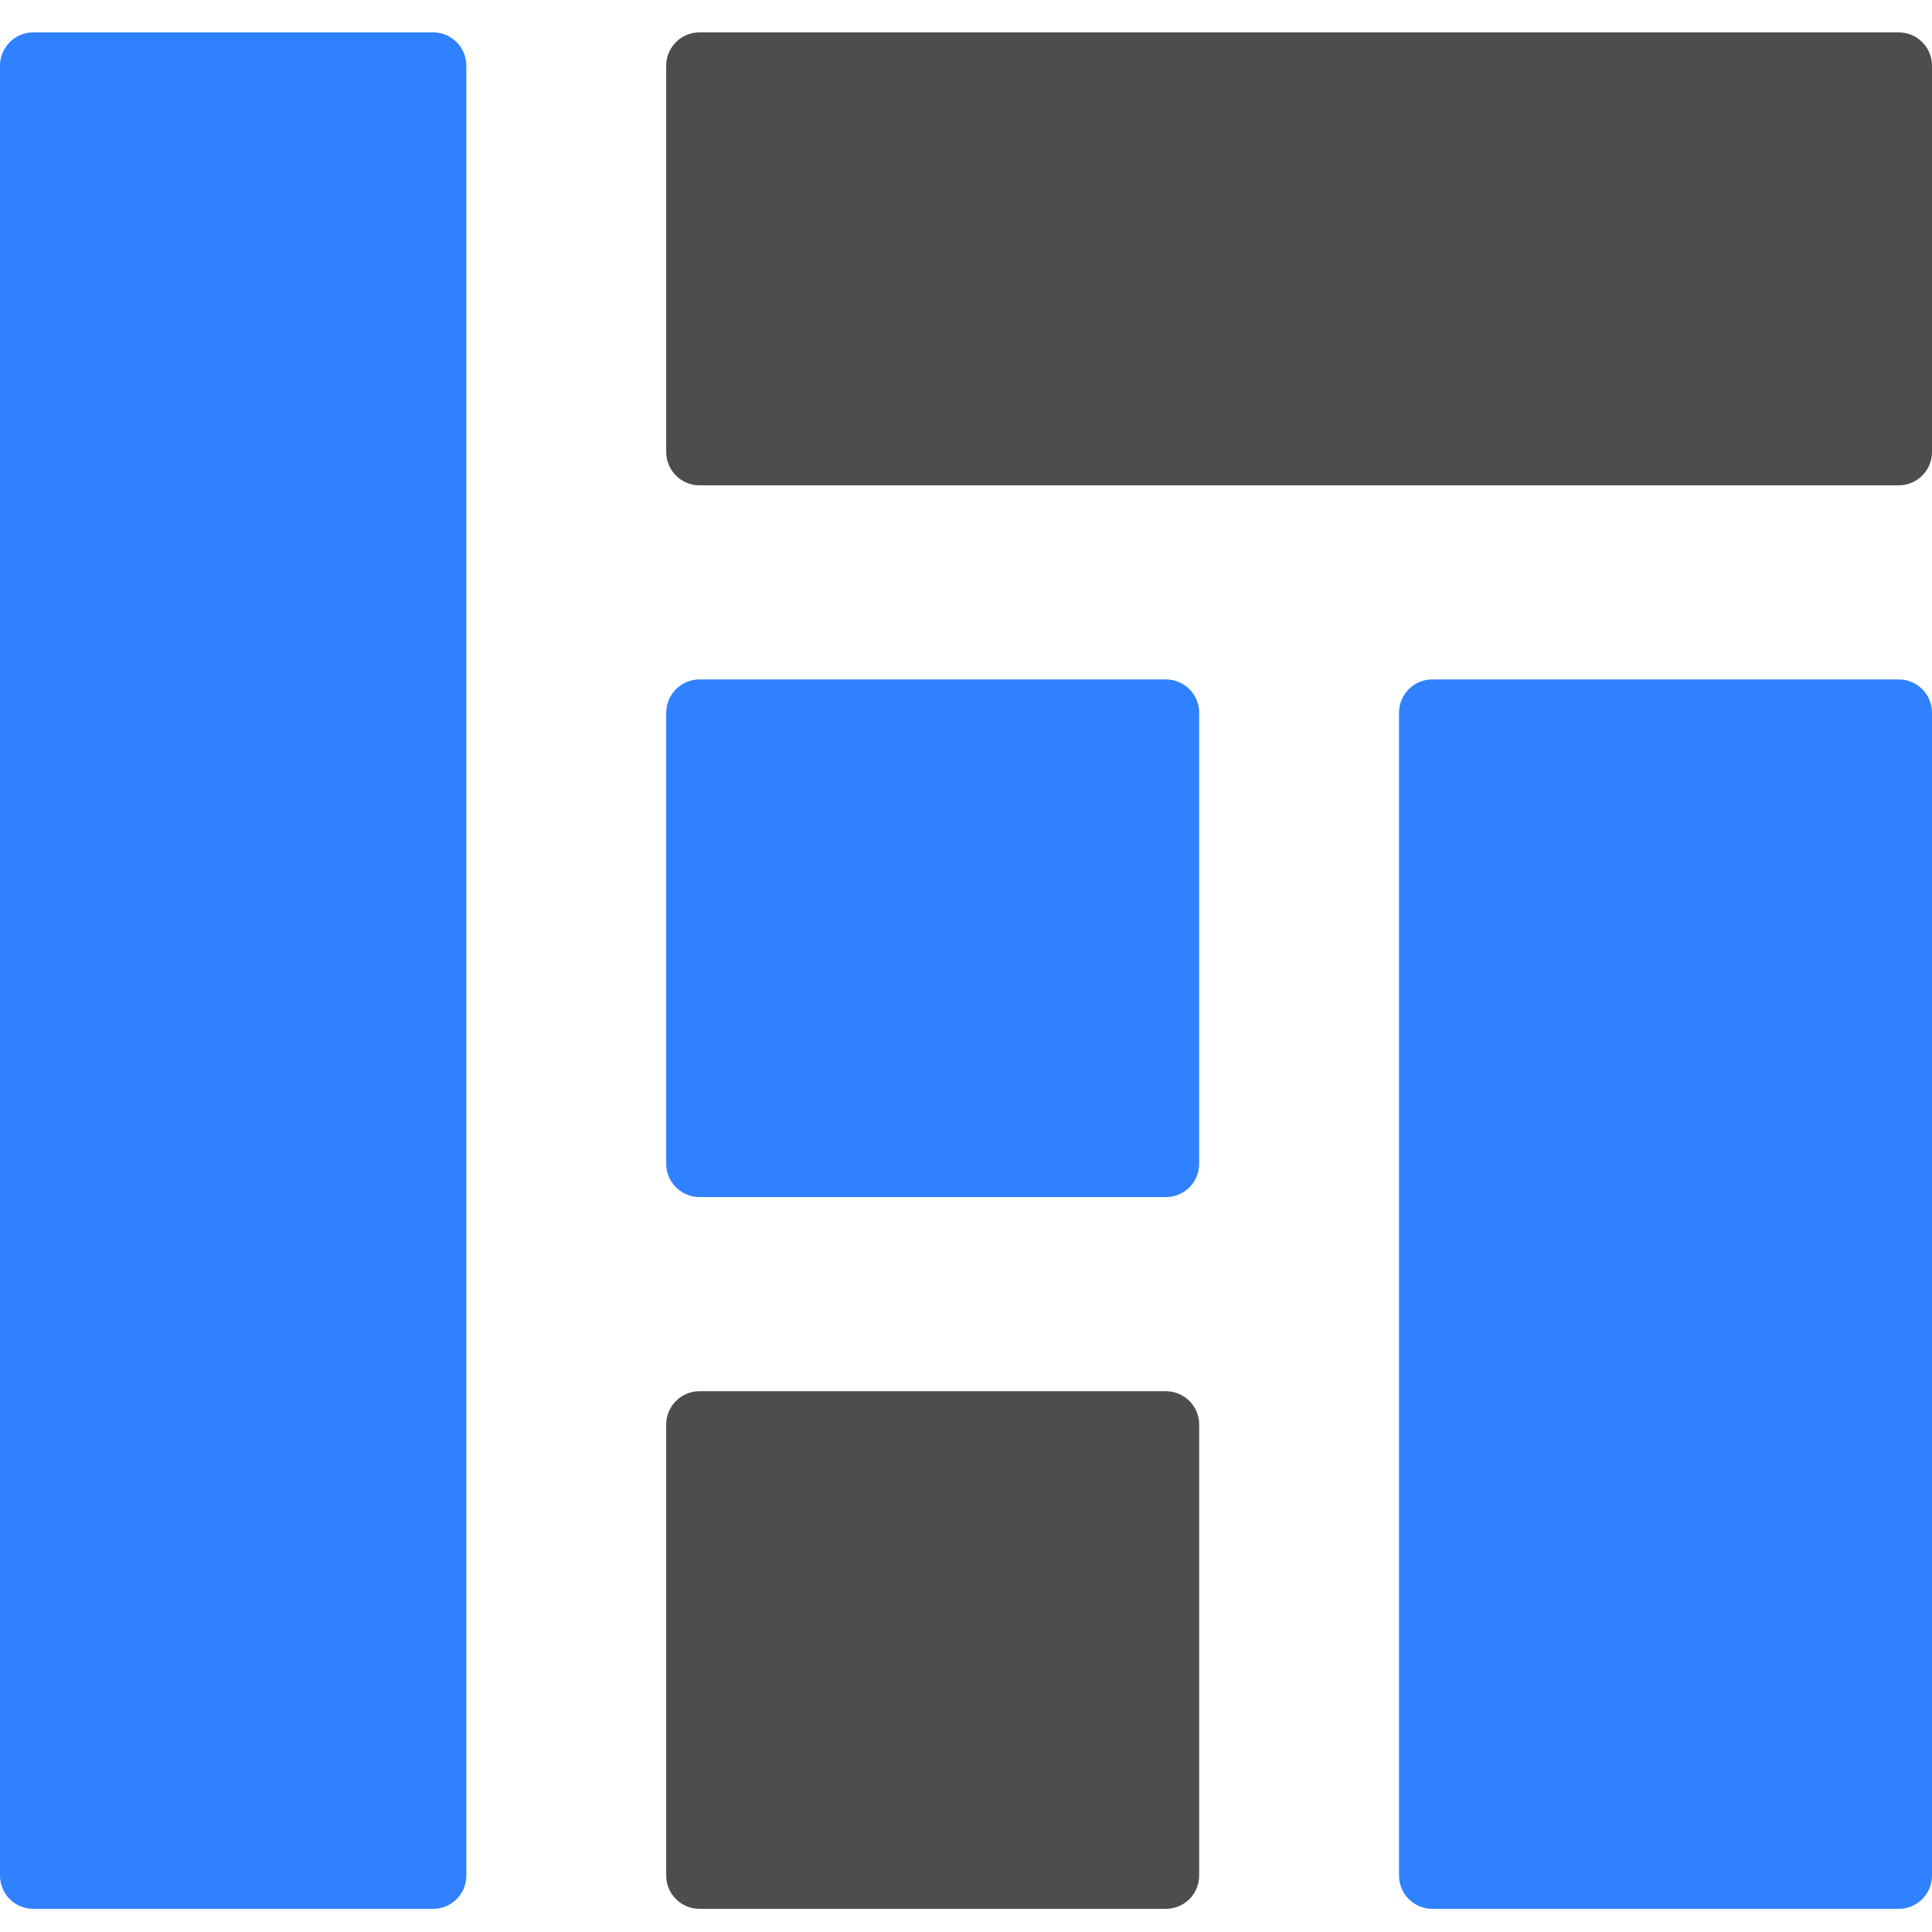
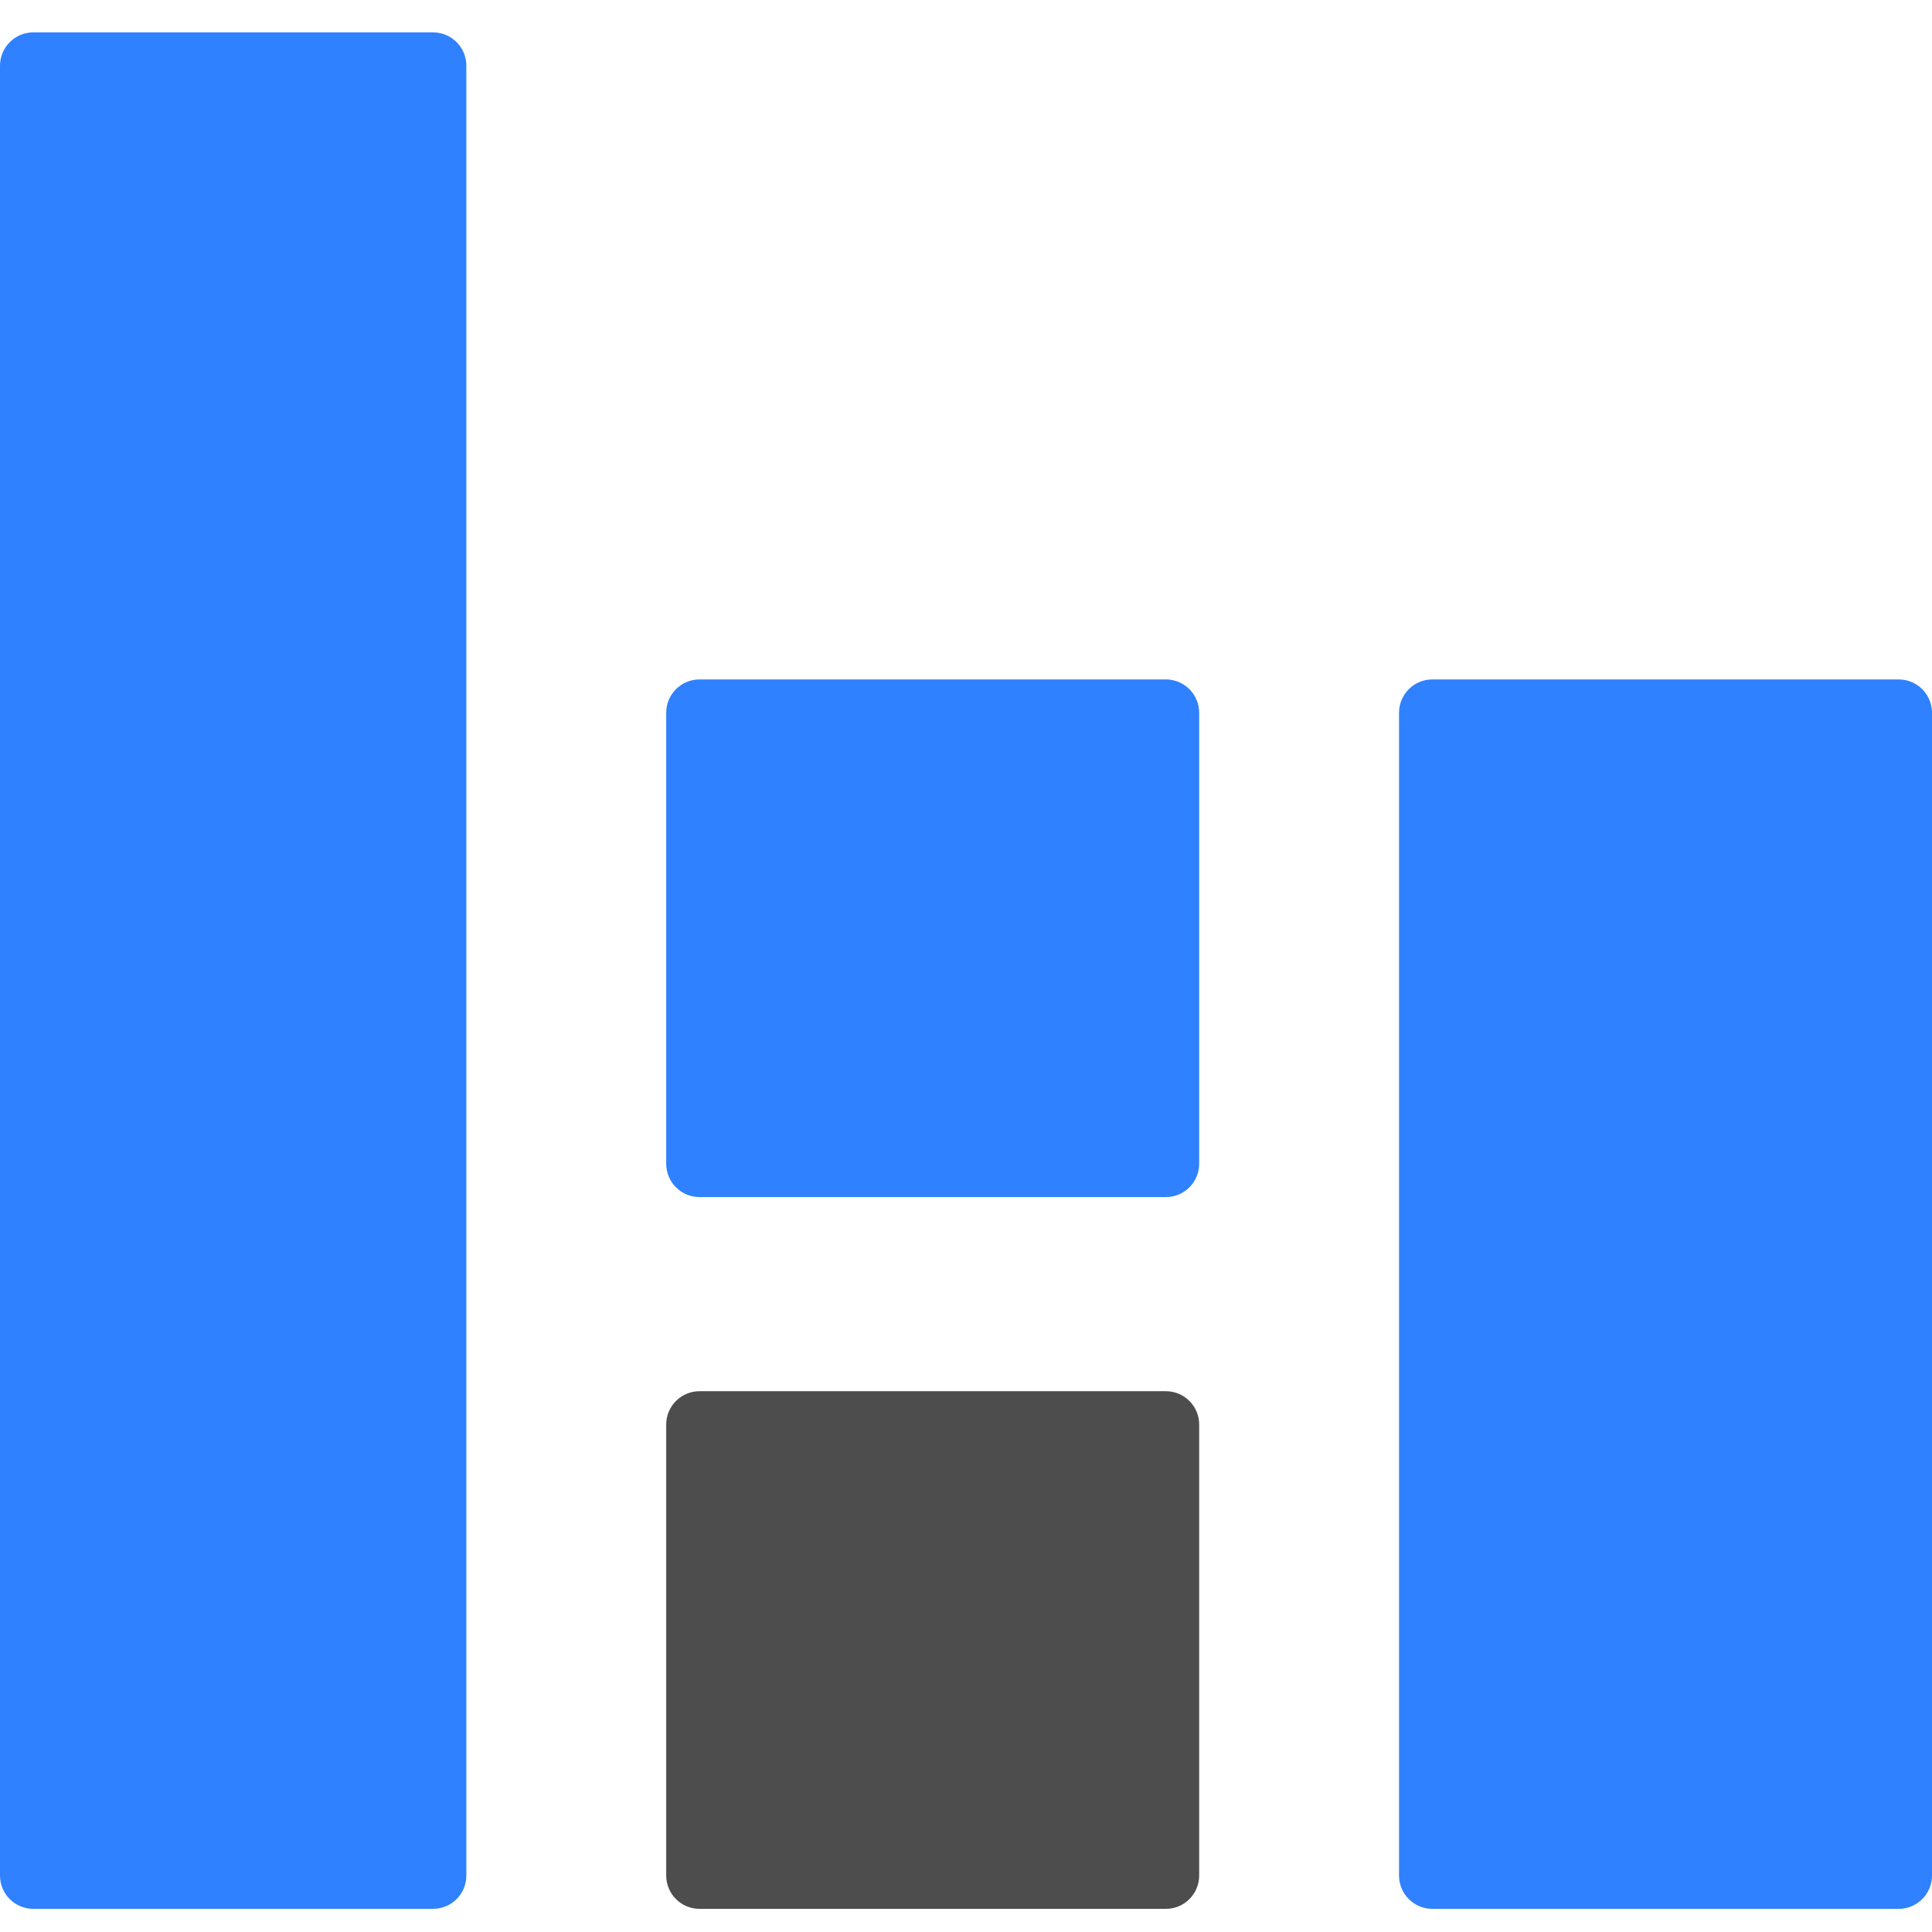
<svg xmlns="http://www.w3.org/2000/svg" width="58" height="58" viewBox="0 0 58 58" fill="none">
  <path d="M0 1C0 0.448 0.448 0 1 0H13C13.552 0 14 0.448 14 1V55.333C14 55.886 13.552 56.333 13 56.333H1C0.448 56.333 0 55.886 0 55.333V1Z" transform="translate(0 0.972)" fill="#2F81FF" />
  <path d="M0 1C0 0.448 0.448 0 1 0H15C15.552 0 16 0.448 16 1V35.908C16 36.46 15.552 36.908 15 36.908H1C0.448 36.908 0 36.46 0 35.908V1Z" transform="translate(42 20.397)" fill="#2F81FF" />
-   <path d="M0 1C0 0.448 0.448 0 1 0H37C37.552 0 38 0.448 38 1V12.598C38 13.15 37.552 13.598 37 13.598H1C0.448 13.598 0 13.15 0 12.598V1Z" transform="translate(20 0.972)" fill="#4D4D4D" />
  <path d="M0 1C0 0.448 0.448 0 1 0H15C15.552 0 16 0.448 16 1V14.54C16 15.092 15.552 15.54 15 15.54H1C0.448 15.54 0 15.092 0 14.54V1Z" transform="translate(20 41.765)" fill="#4D4D4D" />
  <path d="M0 1C0 0.448 0.448 0 1 0H15C15.552 0 16 0.448 16 1V14.54C16 15.092 15.552 15.54 15 15.54H1C0.448 15.54 0 15.092 0 14.54V1Z" transform="translate(20 20.397)" fill="#2F81FF" />
</svg>